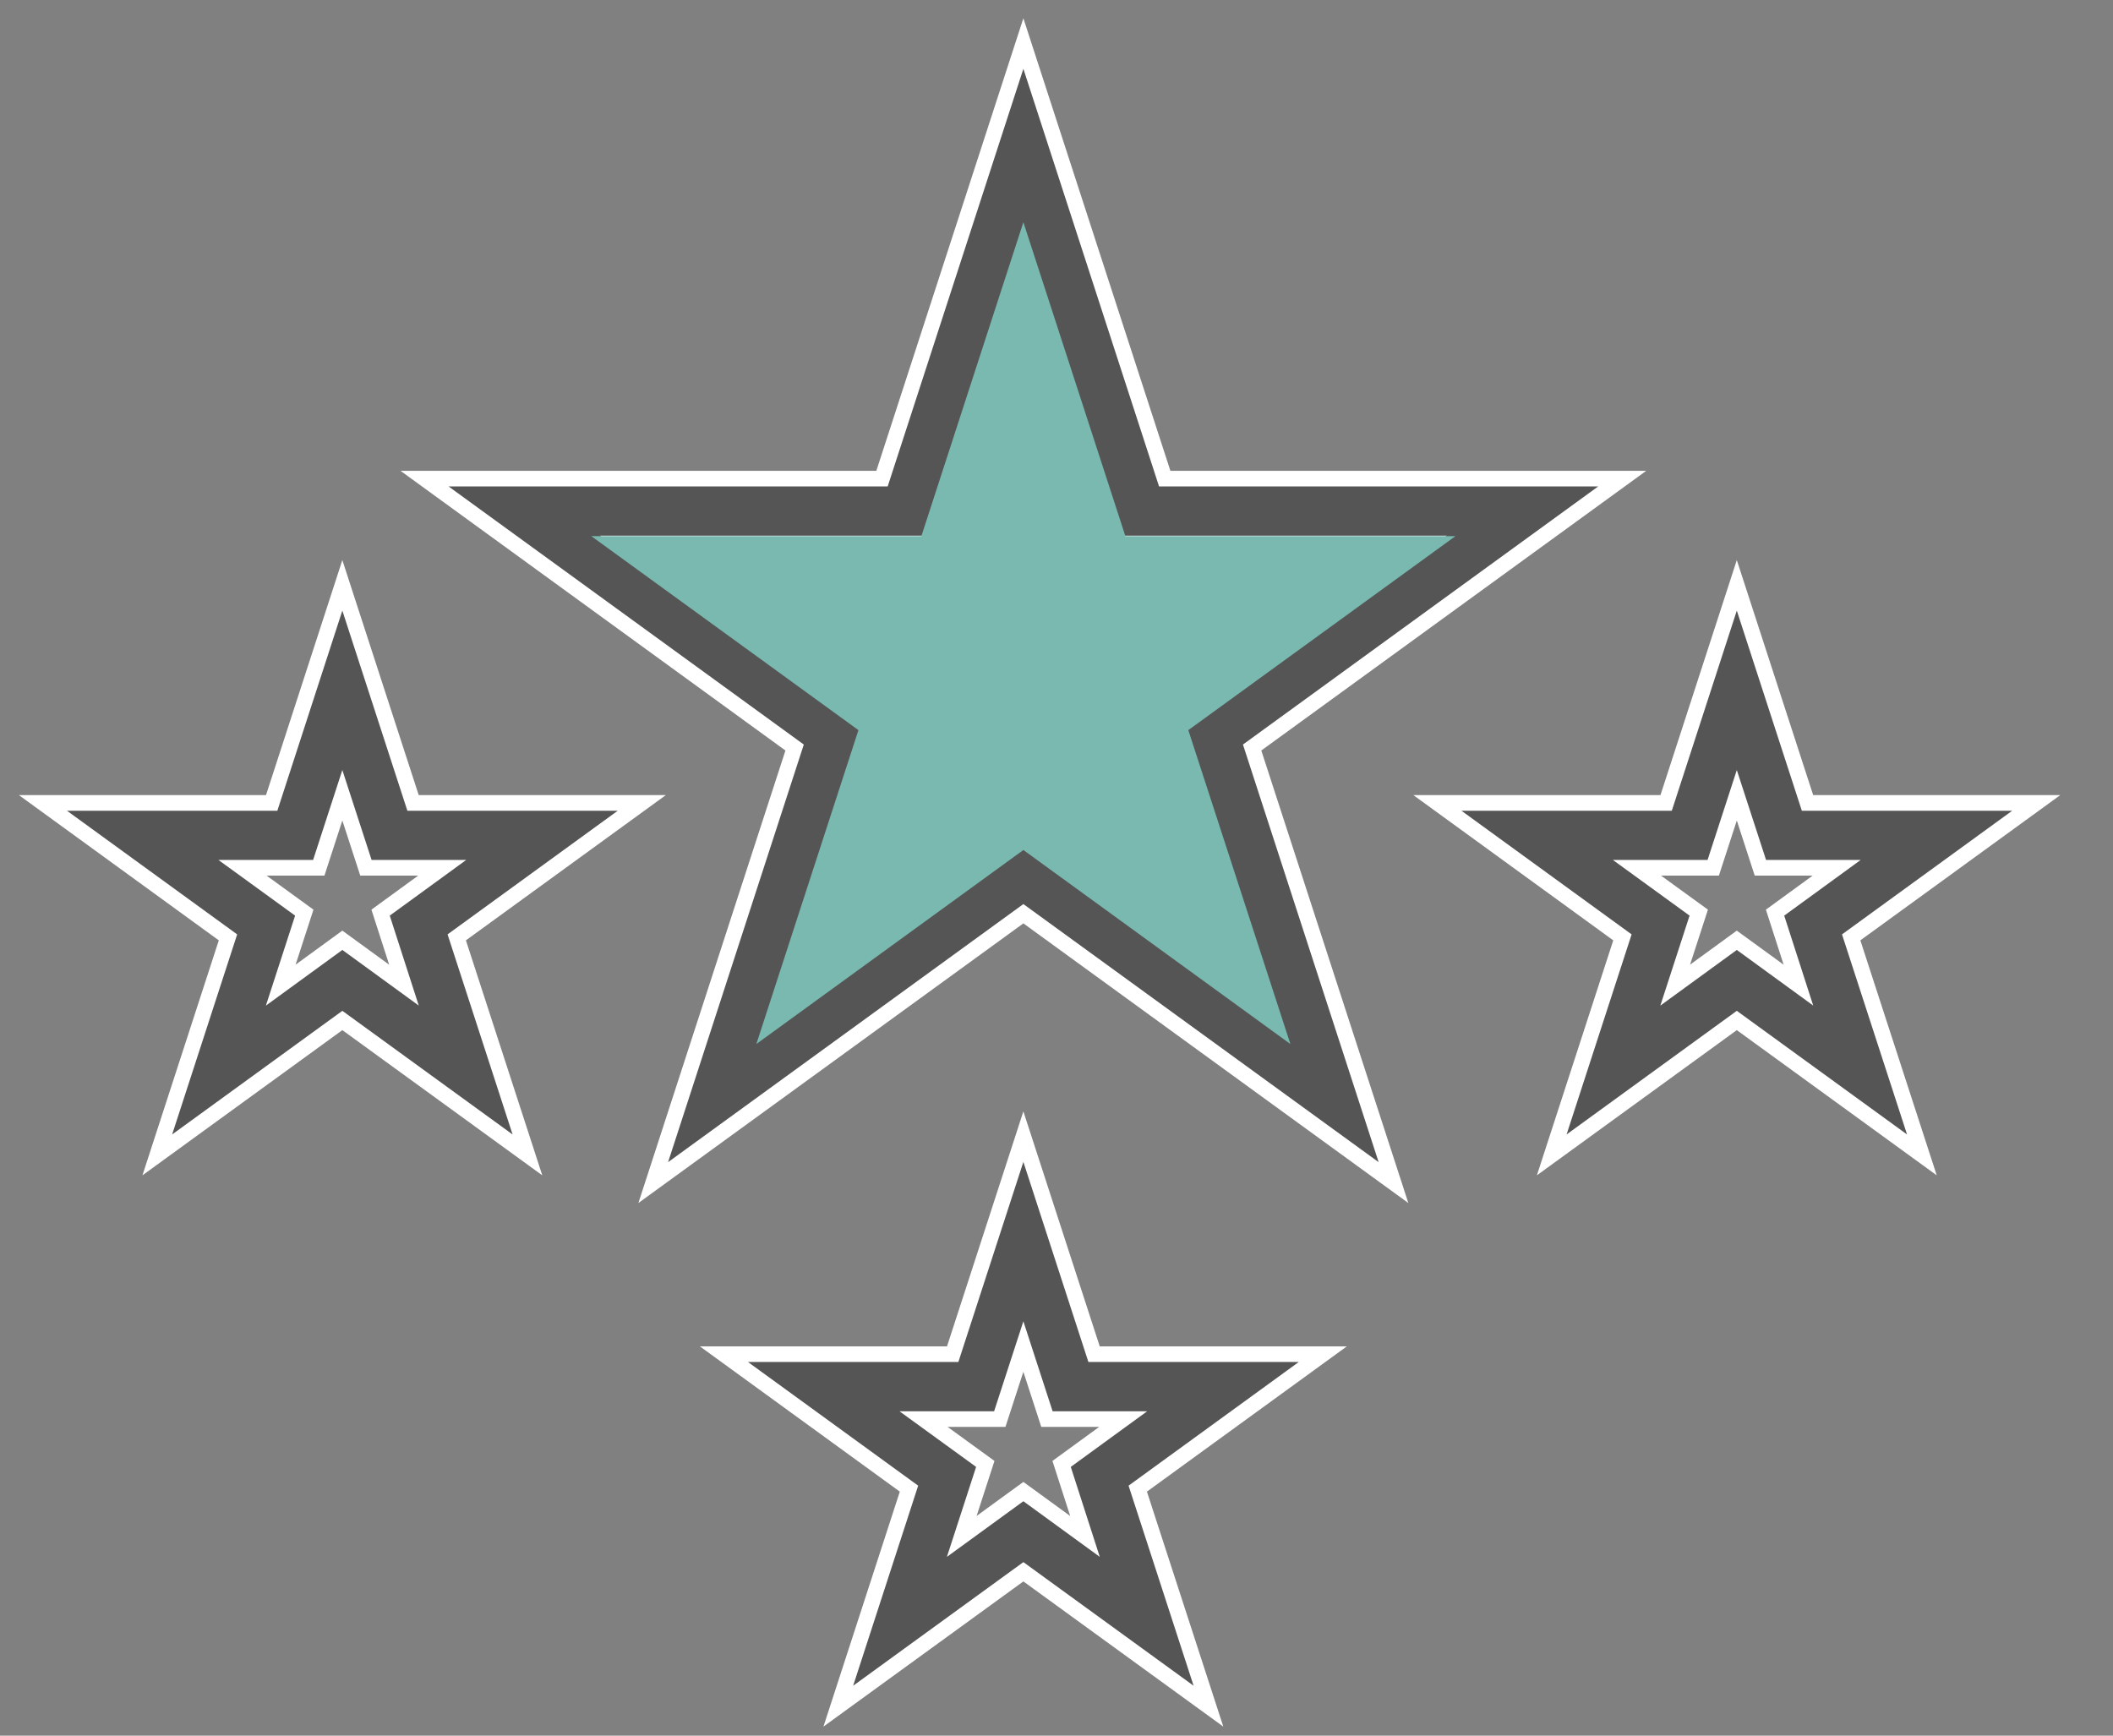
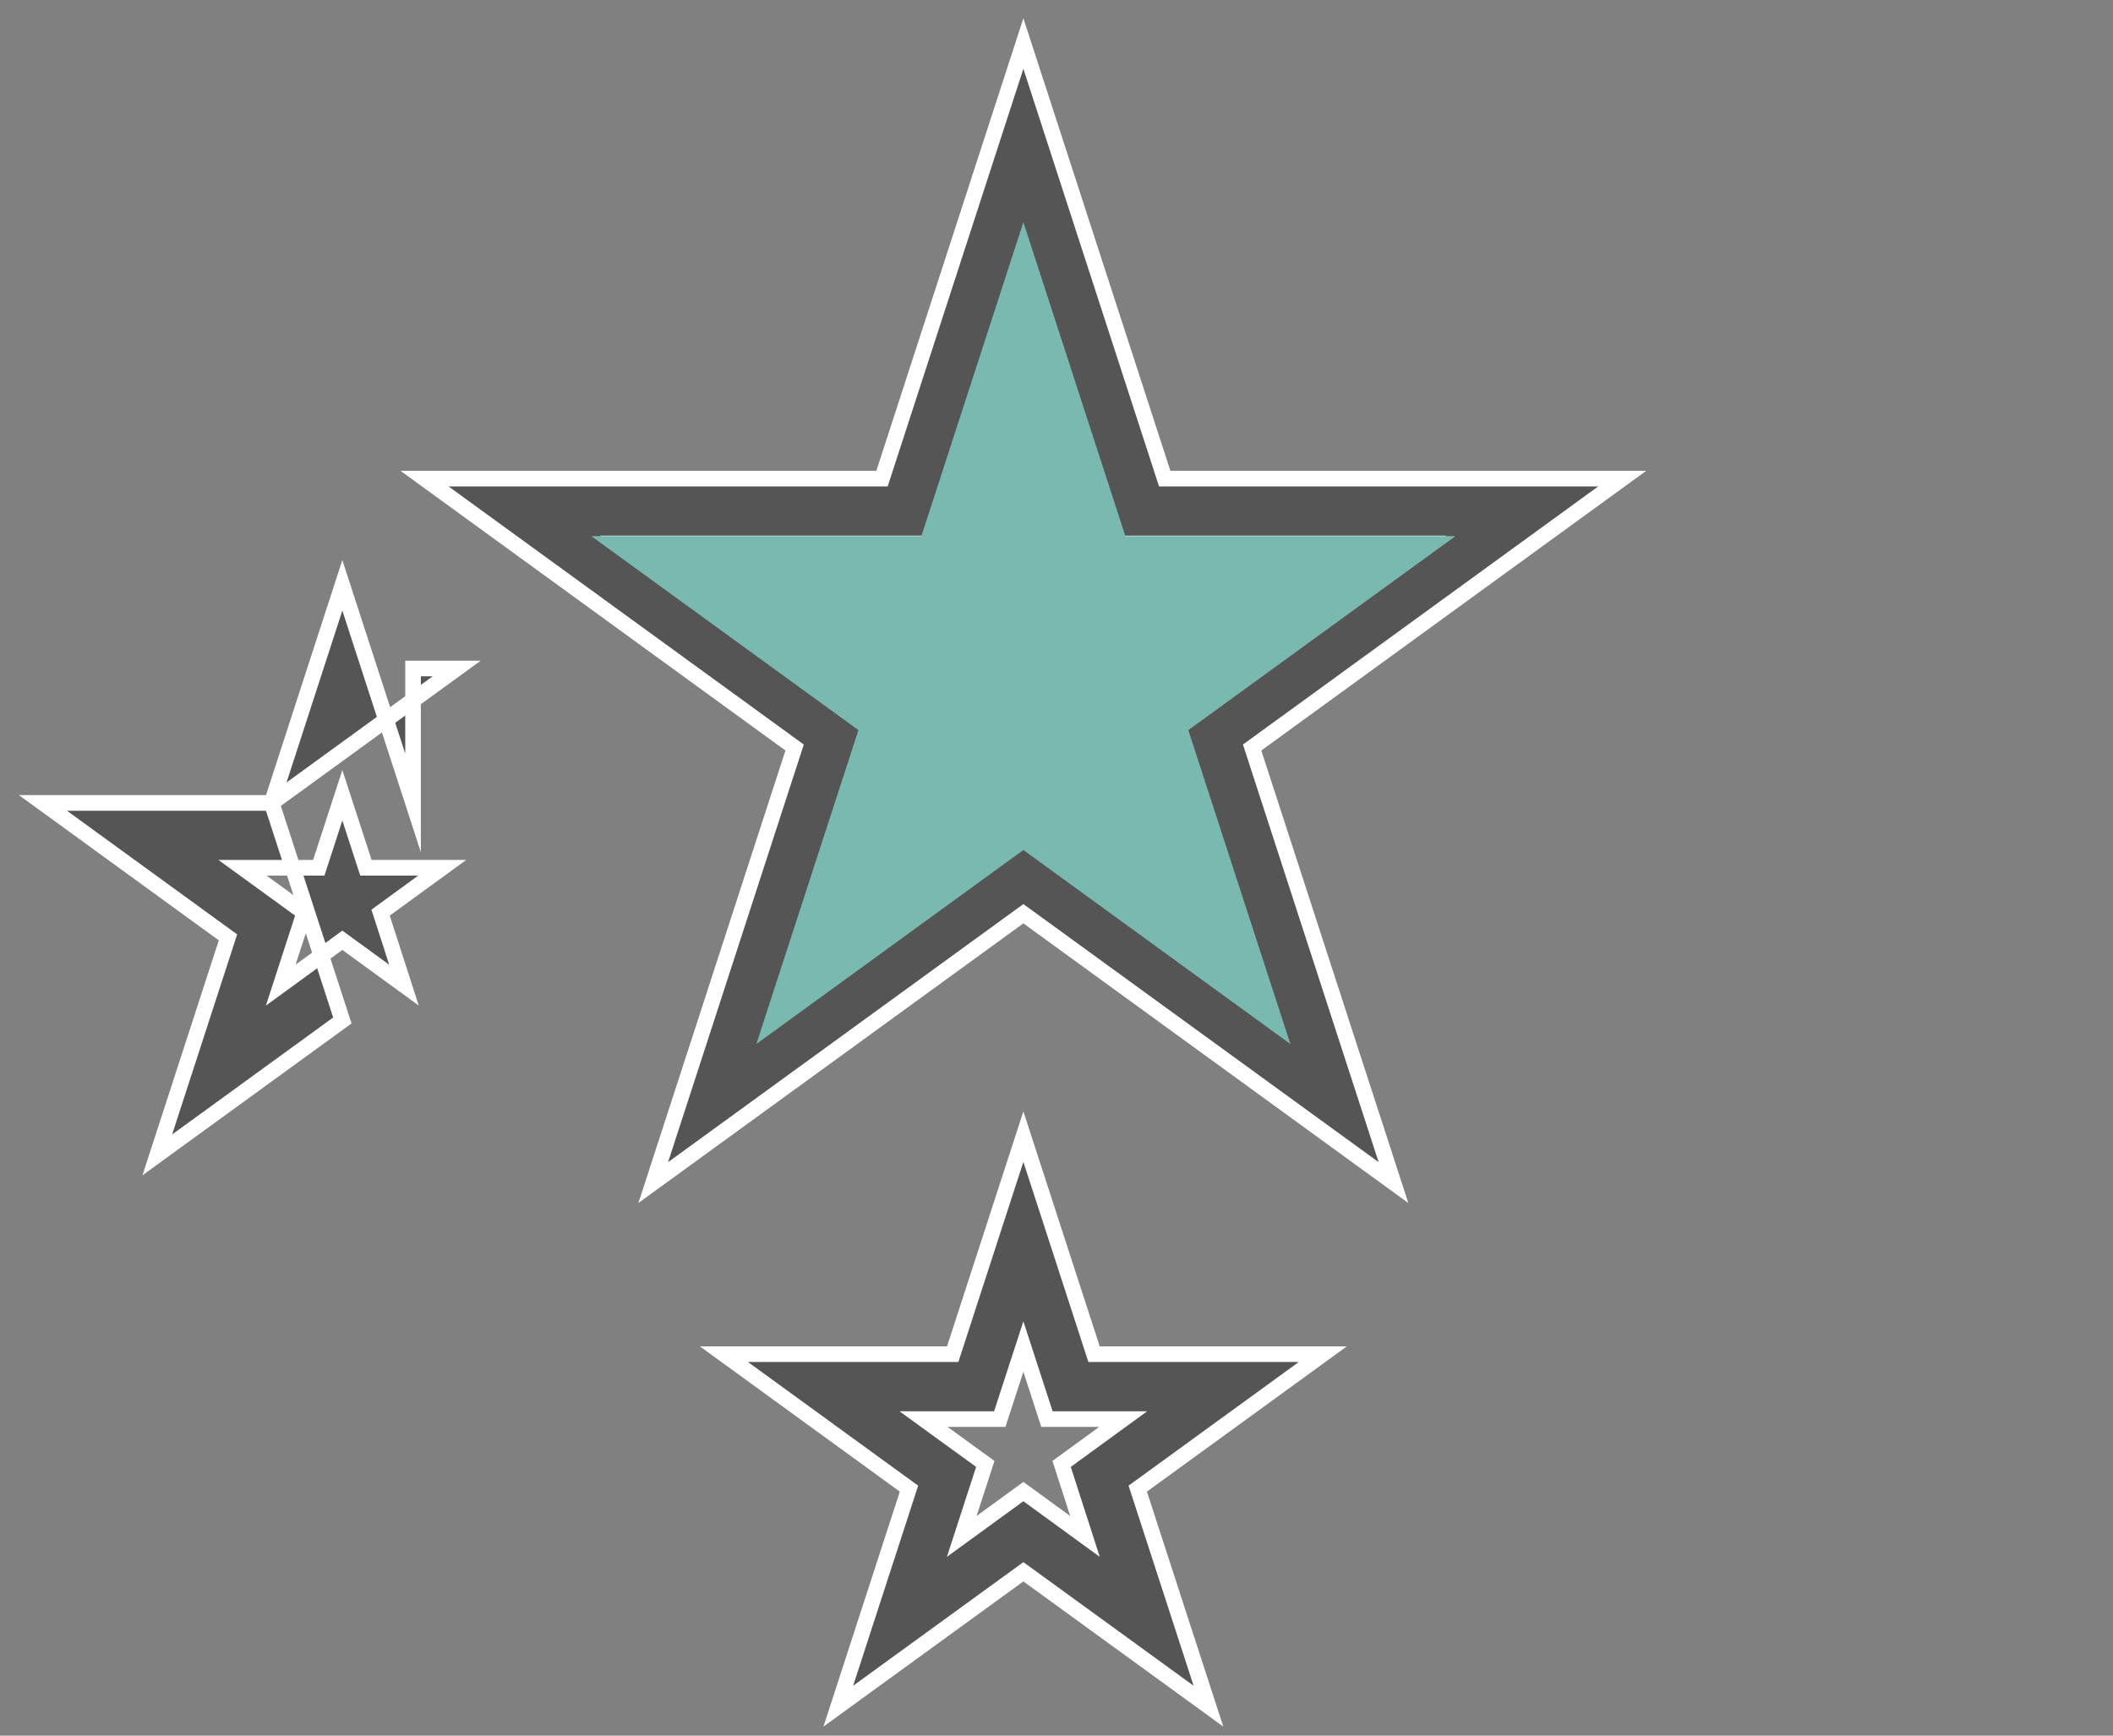
<svg xmlns="http://www.w3.org/2000/svg" version="1.1" id="Layer_1" x="0px" y="0px" width="812px" height="667px" viewBox="-16.5 -16.5 812 667" enable-background="new -16.5 -16.5 812 667" xml:space="preserve">
  <rect x="-16.5" y="-16.5" width="812" height="667" fill="#808080" stroke="none" />
  <g id="surface1">
    <path fill="#555555" stroke="#FFFFFF" stroke-width="6" stroke-miterlimit="10" d="M606.898,167.433h-175.81L376.77,0.231   l-54.325,167.202H146.643L288.862,270.77l-54.33,167.195L376.77,334.64l142.231,103.325L464.679,270.77L606.898,167.433z    M471.58,372.717l-94.81-68.896l-94.816,68.896L318.2,261.254l-94.863-68.896h117.219l36.215-111.46l36.219,111.46h117.216   l-94.863,68.896L471.58,372.717z" />
    <path fill="#555555" stroke="#FFFFFF" stroke-width="6" stroke-miterlimit="10" d="M403.937,503.912l-27.167-83.605l-27.167,83.605   h-87.9l71.109,51.67l-27.167,83.594l71.125-51.651l71.122,51.651l-27.172-83.594l71.11-51.67H403.937z M400.442,573.94   l-23.672-17.232l-23.68,17.232l9.048-27.862l-23.742-17.236h29.311l9.063-27.866l9.056,27.866h29.311l-23.672,17.236   L400.442,573.94z" />
-     <path fill="#555555" stroke="#FFFFFF" stroke-width="6" stroke-miterlimit="10" d="M142.23,292.06l-27.171-83.613L87.901,292.06H0   l71.109,51.667l-27.167,83.597l71.117-51.658l71.126,51.658l-27.167-83.597l71.109-51.667H142.23z M138.74,362.083l-23.681-17.236   l-23.672,17.236l9.048-27.861l-23.746-17.24h29.315l9.055-27.862l9.063,27.862h29.312l-23.676,17.24L138.74,362.083z" />
-     <path fill="#555555" stroke="#FFFFFF" stroke-width="6" stroke-miterlimit="10" d="M766.002,292.06h-87.896l-27.171-83.613   l-27.159,83.613h-87.9l71.109,51.667l-27.171,83.597l71.121-51.658l71.125,51.658l-27.171-83.597L766.002,292.06z M674.614,362.083   l-23.68-17.236l-23.676,17.236l9.052-27.861l-23.75-17.24h29.314l9.06-27.862l9.063,27.862h29.311l-23.676,17.24L674.614,362.083z" />
+     <path fill="#555555" stroke="#FFFFFF" stroke-width="6" stroke-miterlimit="10" d="M142.23,292.06l-27.171-83.613L87.901,292.06H0   l71.109,51.667l-27.167,83.597l71.117-51.658l-27.167-83.597l71.109-51.667H142.23z M138.74,362.083l-23.681-17.236   l-23.672,17.236l9.048-27.861l-23.746-17.24h29.315l9.055-27.862l9.063,27.862h29.312l-23.676,17.24L138.74,362.083z" />
    <path fill="#333333" stroke="#FFFFFF" stroke-width="6" stroke-miterlimit="10" d="M400.442,274.851l-23.672-17.236l-23.68,17.236   l9.048-27.87l-23.742-17.236h29.311l9.063-27.861l9.056,27.861h29.311l-23.672,17.236L400.442,274.851z" />
  </g>
  <polygon fill="#79B9B0" points="479.378,384.717 376.77,310.156 274.156,384.717 313.383,264.087 210.718,189.525 337.577,189.525   376.77,68.899 415.968,189.525 542.824,189.525 440.158,264.087 " />
</svg>